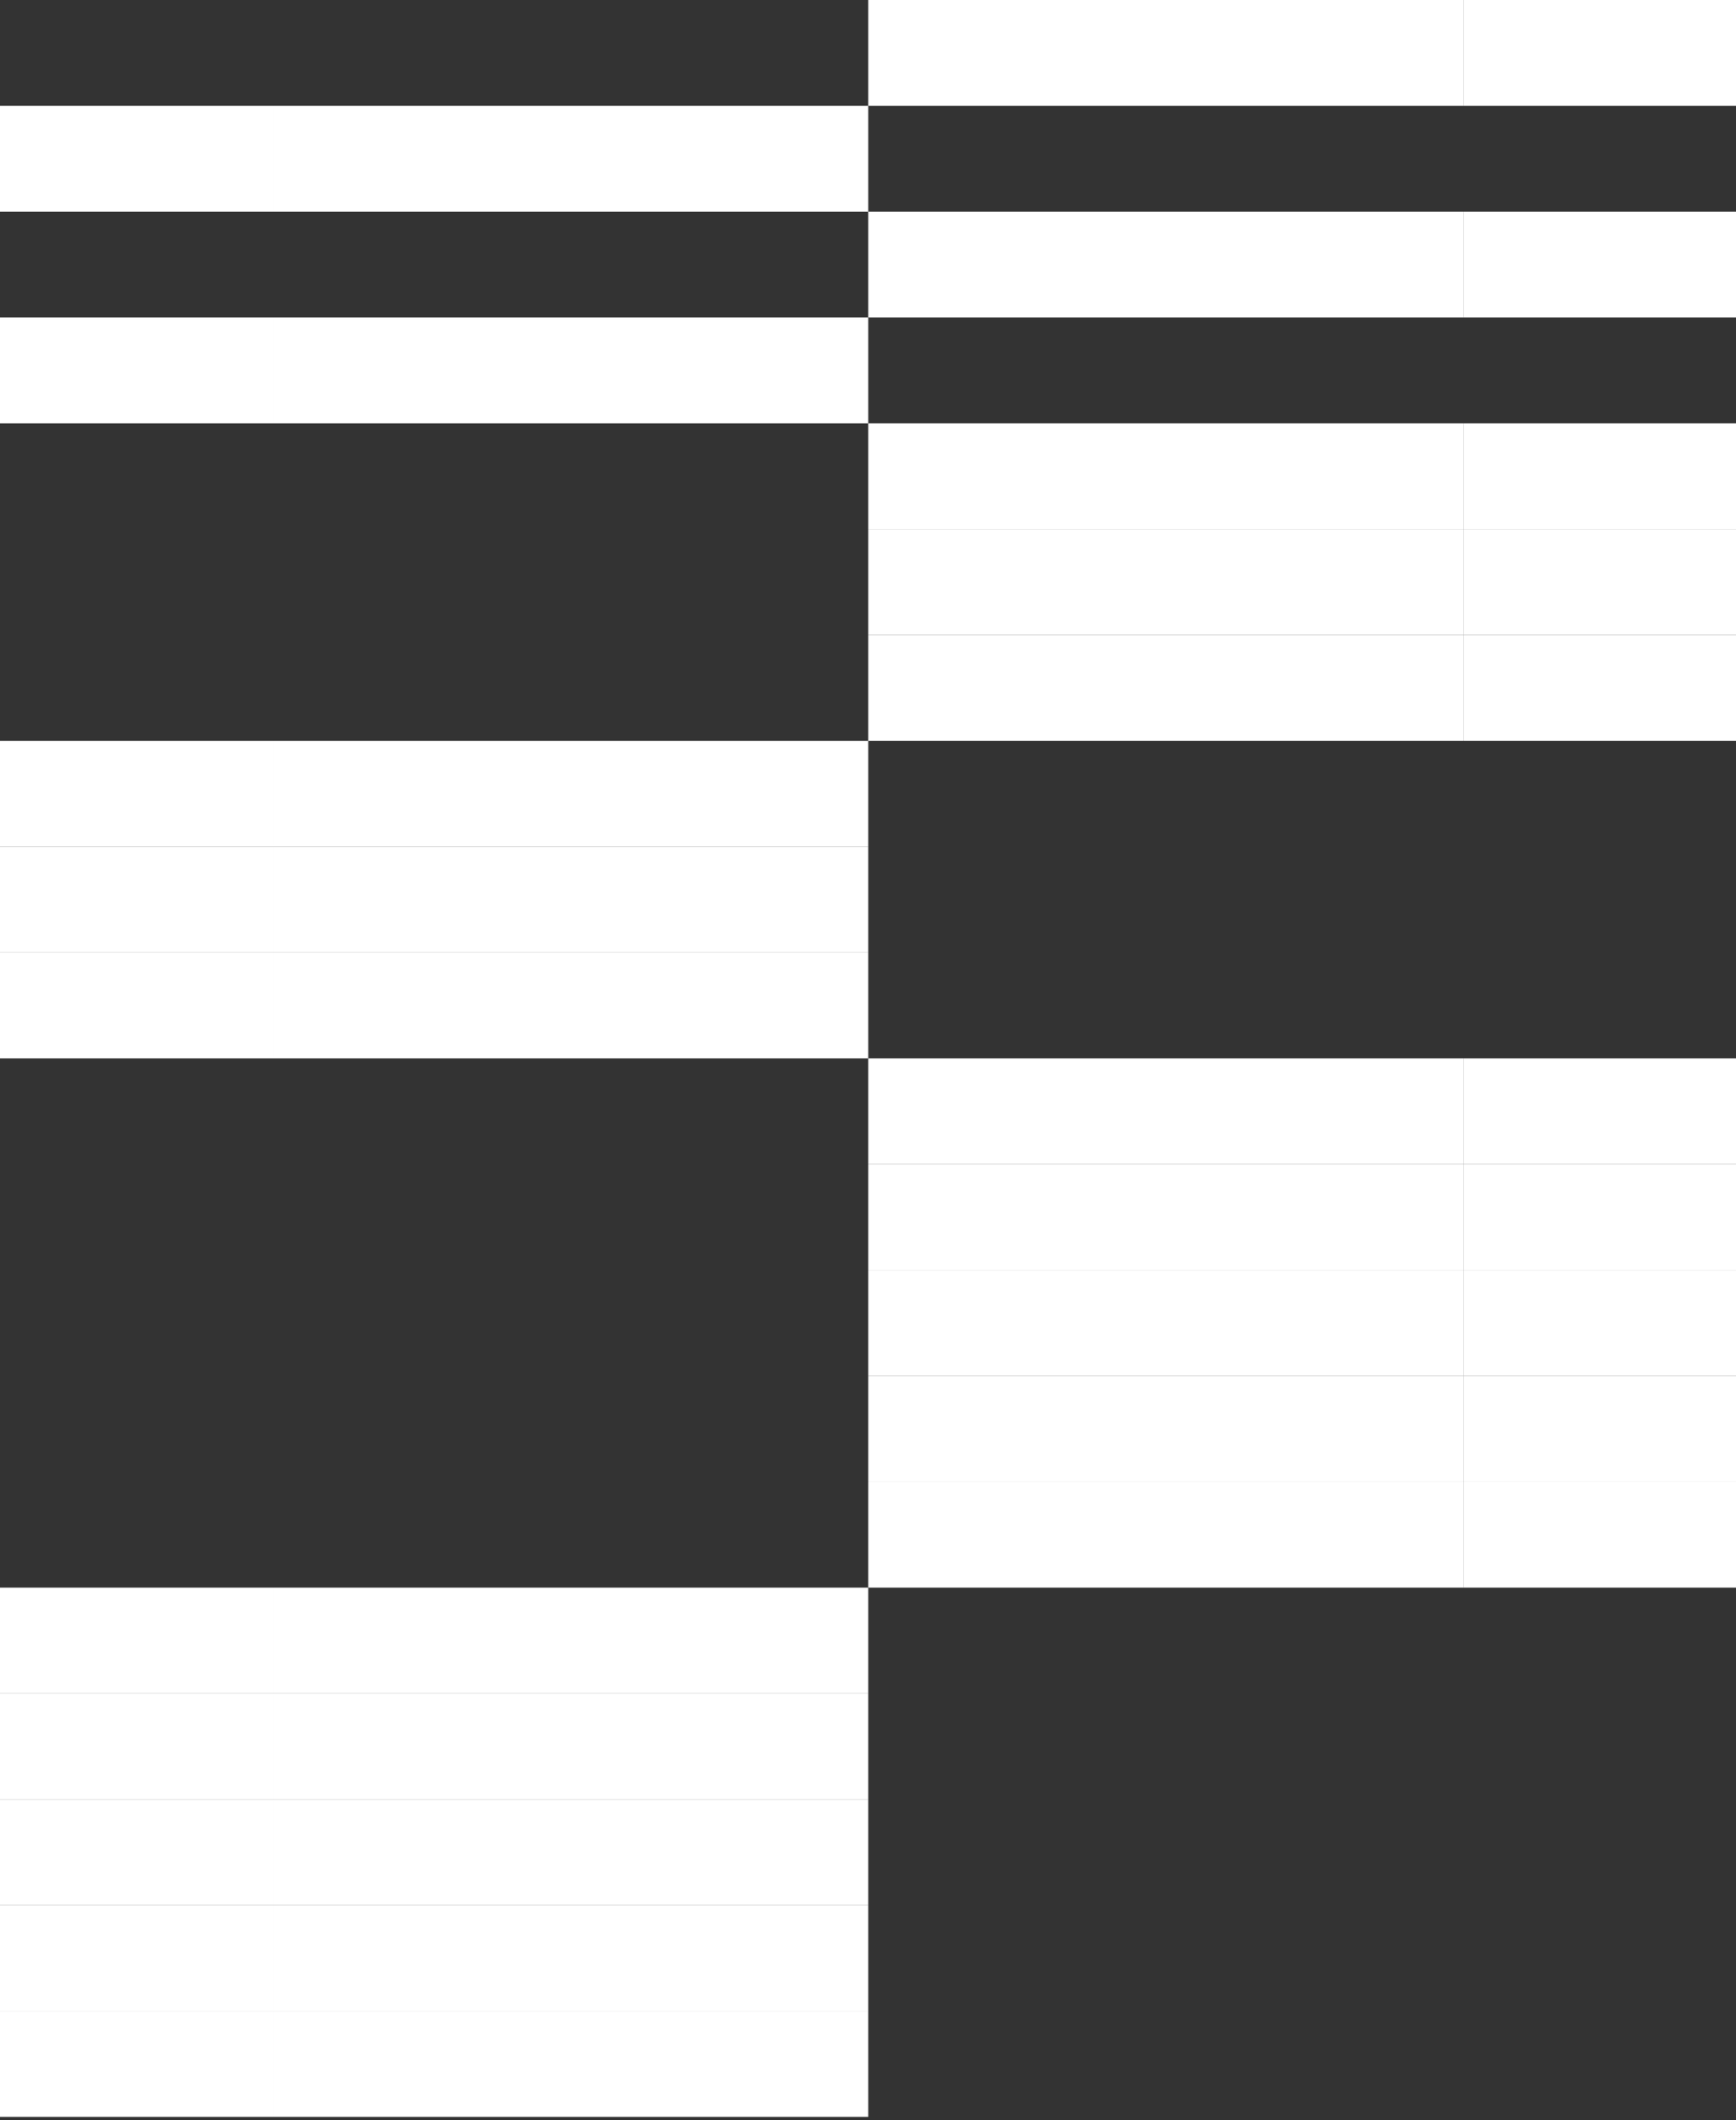
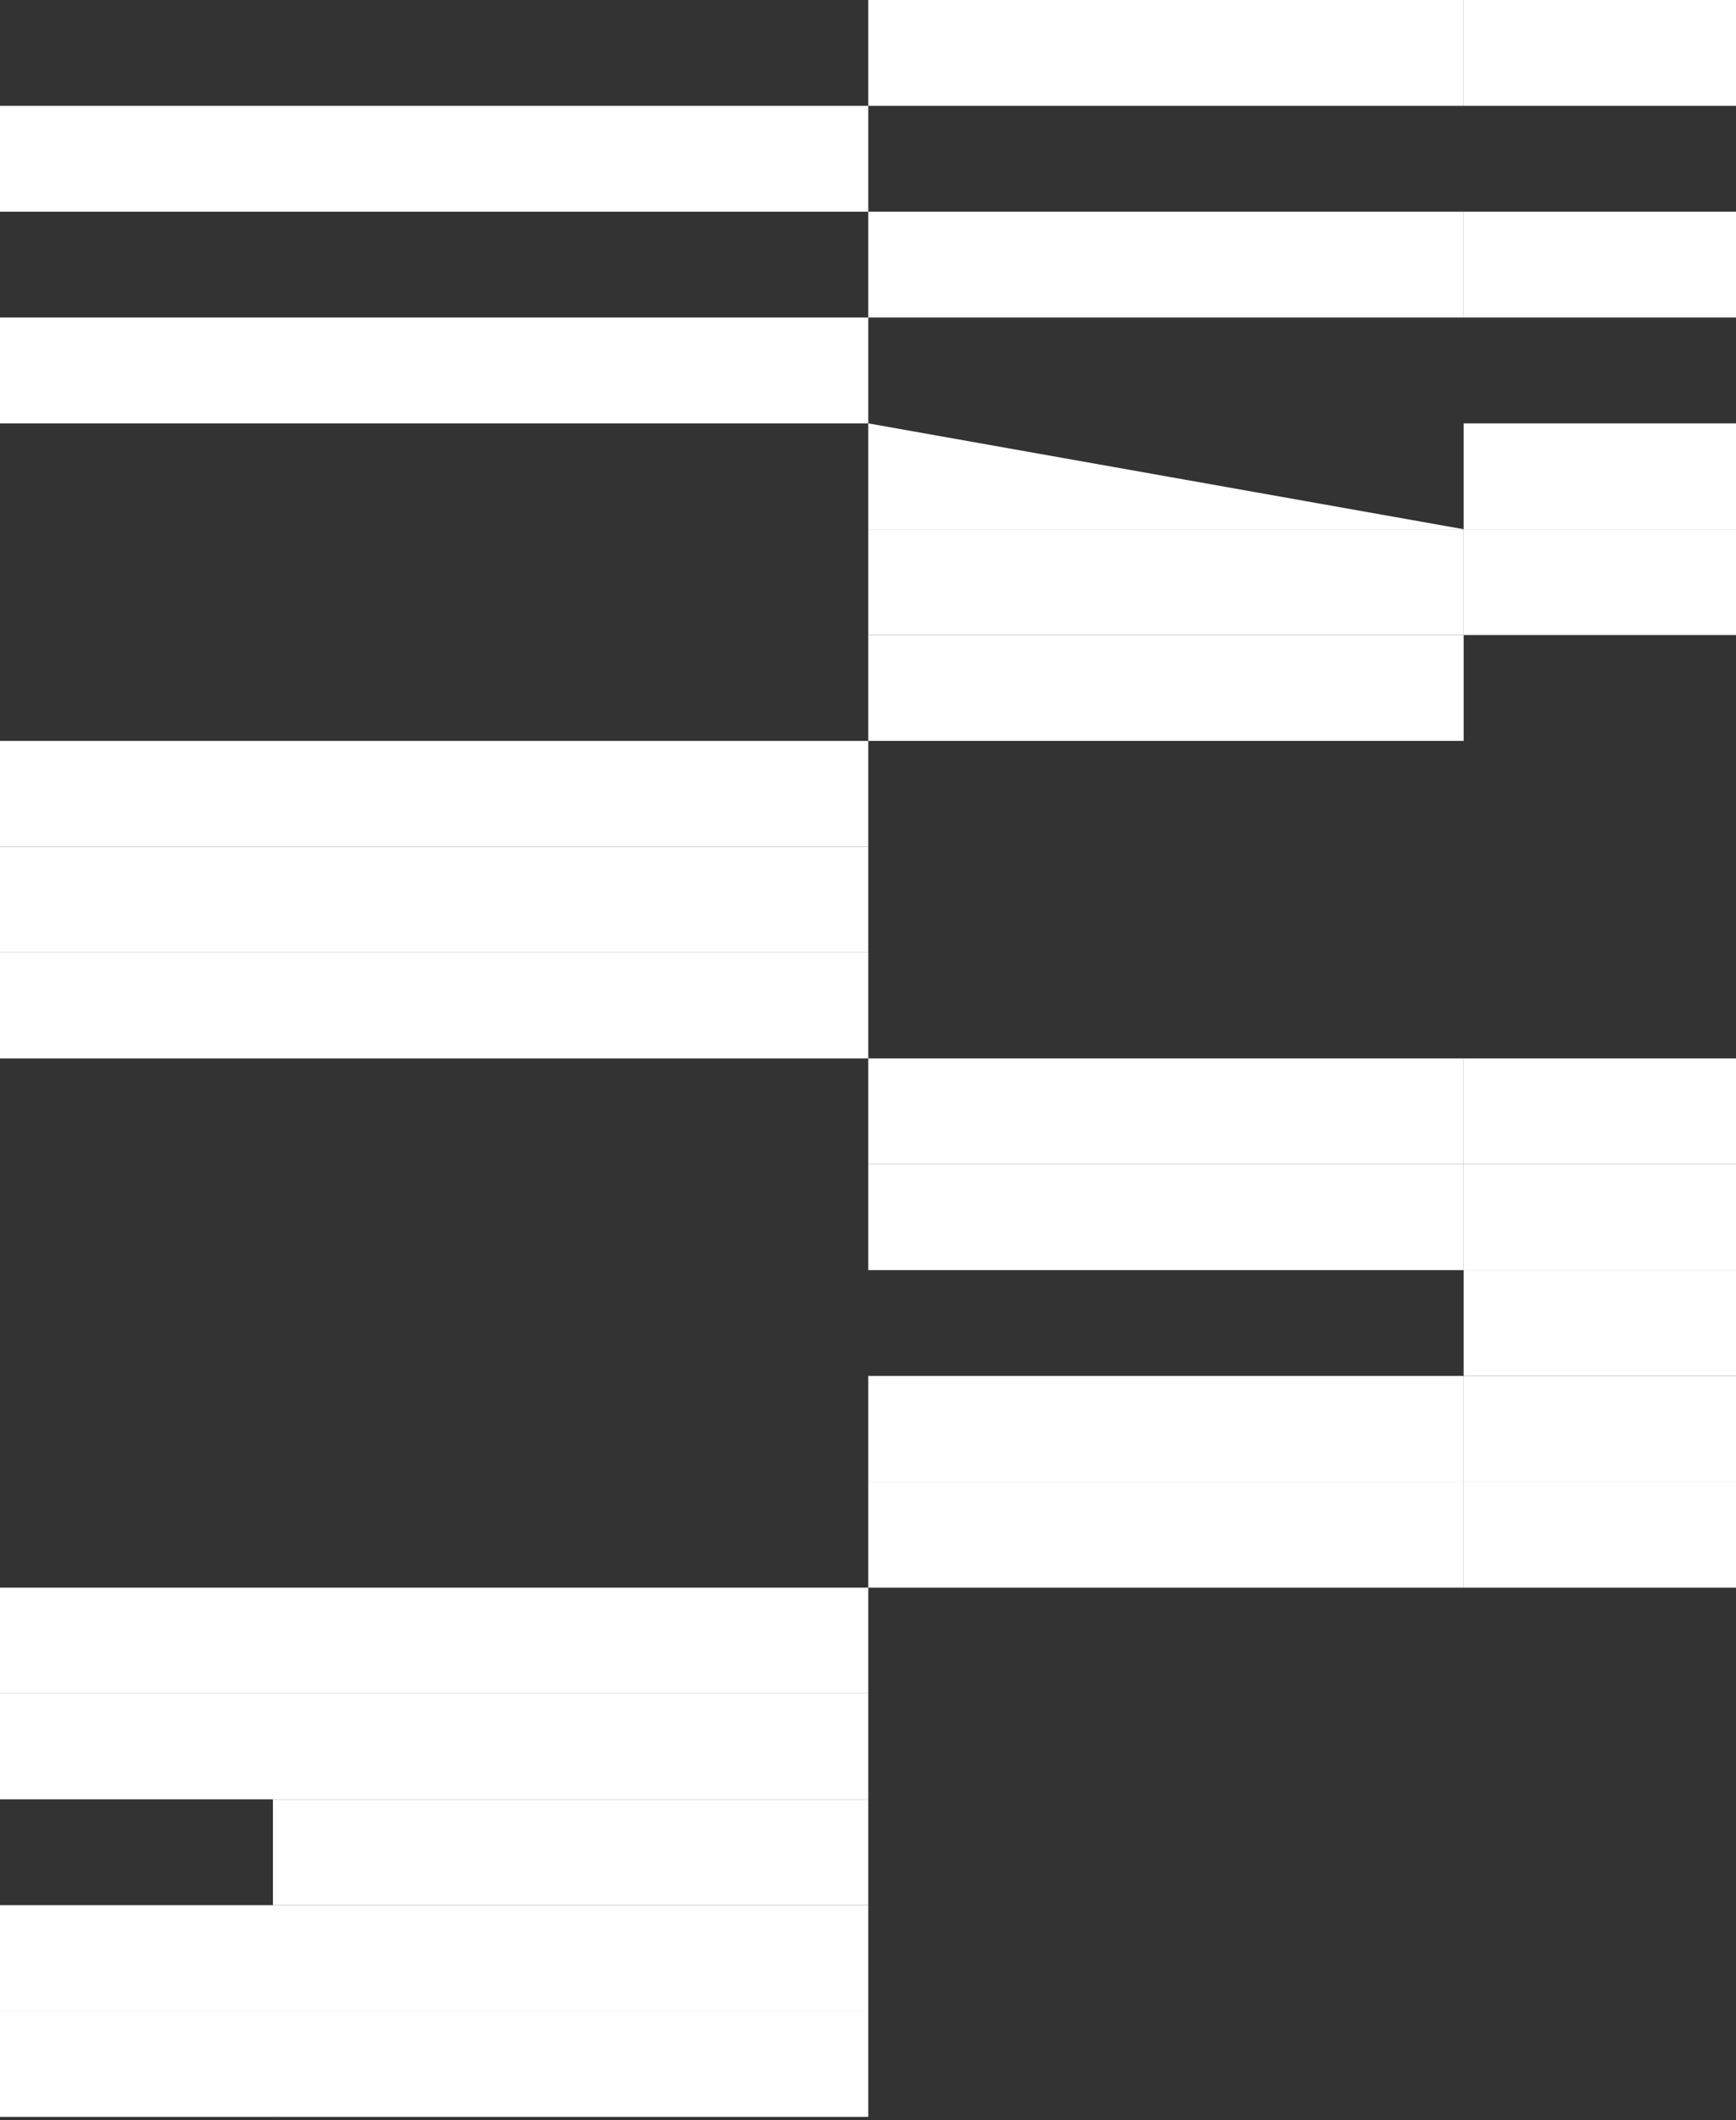
<svg xmlns="http://www.w3.org/2000/svg" width="393" height="480" viewBox="0 0 393 480" fill="none">
  <rect x="0" y="0" width="393" height="480" fill="#333333" stroke="none" />
  <path d="M466.125 359.417L466.125 335.456L331.344 335.456L331.344 359.417L466.125 359.417Z" fill="white" />
  <path d="M466.125 335.456L466.125 311.495L331.344 311.495L331.344 335.456L466.125 335.456Z" fill="white" />
  <path d="M466.125 311.495L466.125 287.533L331.344 287.533L331.344 311.495L466.125 311.495Z" fill="white" />
  <path d="M466.125 287.533L466.125 263.572L331.344 263.572L331.344 287.533L466.125 287.533Z" fill="white" />
  <path d="M466.125 263.572L466.125 239.611L331.344 239.611L331.344 263.572L466.125 263.572Z" fill="white" />
-   <path d="M466.125 167.728L466.125 143.767L331.344 143.767L331.344 167.728L466.125 167.728Z" fill="white" />
  <path d="M466.125 143.767L466.125 119.806L331.344 119.806L331.344 143.767L466.125 143.767Z" fill="white" />
  <path d="M466.125 119.806L466.125 95.844L331.344 95.844L331.344 119.806L466.125 119.806Z" fill="white" />
  <path d="M466.125 71.883L466.125 47.922L331.344 47.922L331.344 71.883L466.125 71.883Z" fill="white" />
  <path d="M466.125 23.961L466.125 0L331.344 -5.89148e-06L331.344 23.961L466.125 23.961Z" fill="white" />
  <path d="M331.344 359.417L331.344 335.456L196.562 335.456L196.562 359.417L331.344 359.417Z" fill="white" />
  <path d="M331.344 335.455L331.344 311.494L196.562 311.494L196.562 335.455L331.344 335.455Z" fill="white" />
-   <path d="M331.344 311.495L331.344 287.533L196.562 287.533L196.562 311.495L331.344 311.495Z" fill="white" />
  <path d="M331.344 287.533L331.344 263.572L196.562 263.572L196.562 287.533L331.344 287.533Z" fill="white" />
  <path d="M331.344 263.572L331.344 239.611L196.562 239.611L196.562 263.572L331.344 263.572Z" fill="white" />
  <path d="M331.344 167.728L331.344 143.767L196.562 143.767L196.562 167.728L331.344 167.728Z" fill="white" />
  <path d="M331.344 143.767L331.344 119.806L196.562 119.806L196.562 143.767L331.344 143.767Z" fill="white" />
-   <path d="M331.344 119.806L331.344 95.844L196.562 95.844L196.562 119.806L331.344 119.806Z" fill="white" />
+   <path d="M331.344 119.806L196.562 95.844L196.562 119.806L331.344 119.806Z" fill="white" />
  <path d="M331.344 71.883L331.344 47.922L196.562 47.922L196.562 71.883L331.344 71.883Z" fill="white" />
  <path d="M331.344 23.961L331.344 0L196.562 -5.89148e-06L196.562 23.961L331.344 23.961Z" fill="white" />
  <path d="M196.562 479.222L196.562 455.261L61.781 455.261L61.781 479.222L196.562 479.222Z" fill="white" />
  <path d="M196.562 455.261L196.562 431.3L61.781 431.3L61.781 455.261L196.562 455.261Z" fill="white" />
  <path d="M196.562 431.3L196.562 407.339L61.781 407.339L61.781 431.3L196.562 431.3Z" fill="white" />
  <path d="M196.562 407.339L196.562 383.378L61.781 383.378L61.781 407.339L196.562 407.339Z" fill="white" />
  <path d="M196.562 383.378L196.562 359.417L61.781 359.417L61.781 383.378L196.562 383.378Z" fill="white" />
  <path d="M196.562 239.611L196.562 215.65L61.781 215.65L61.781 239.611L196.562 239.611Z" fill="white" />
  <path d="M196.562 215.65L196.562 191.689L61.781 191.689L61.781 215.65L196.562 215.65Z" fill="white" />
  <path d="M196.562 191.689L196.562 167.728L61.781 167.728L61.781 191.689L196.562 191.689Z" fill="white" />
  <path d="M196.562 95.844L196.562 71.883L61.781 71.883L61.781 95.844L196.562 95.844Z" fill="white" />
  <path d="M196.562 47.922L196.562 23.961L61.781 23.961L61.781 47.922L196.562 47.922Z" fill="white" />
  <path d="M61.781 479.222L61.781 455.261L-73 455.261L-73 479.222L61.781 479.222Z" fill="white" />
  <path d="M61.781 455.261L61.781 431.3L-73 431.3L-73 455.261L61.781 455.261Z" fill="white" />
-   <path d="M61.781 431.3L61.781 407.339L-73 407.339L-73 431.3L61.781 431.3Z" fill="white" />
  <path d="M61.781 407.339L61.781 383.378L-73 383.378L-73 407.339L61.781 407.339Z" fill="white" />
  <path d="M61.781 383.378L61.781 359.417L-73 359.417L-73 383.378L61.781 383.378Z" fill="white" />
  <path d="M61.781 239.611L61.781 215.65L-73 215.65L-73 239.611L61.781 239.611Z" fill="white" />
  <path d="M61.781 215.65L61.781 191.689L-73 191.689L-73 215.65L61.781 215.65Z" fill="white" />
  <path d="M61.781 191.689L61.781 167.728L-73 167.728L-73 191.689L61.781 191.689Z" fill="white" />
  <path d="M61.781 95.844L61.781 71.883L-73 71.883L-73 95.844L61.781 95.844Z" fill="white" />
  <path d="M61.781 47.922L61.781 23.961L-73 23.961L-73 47.922L61.781 47.922Z" fill="white" />
</svg>